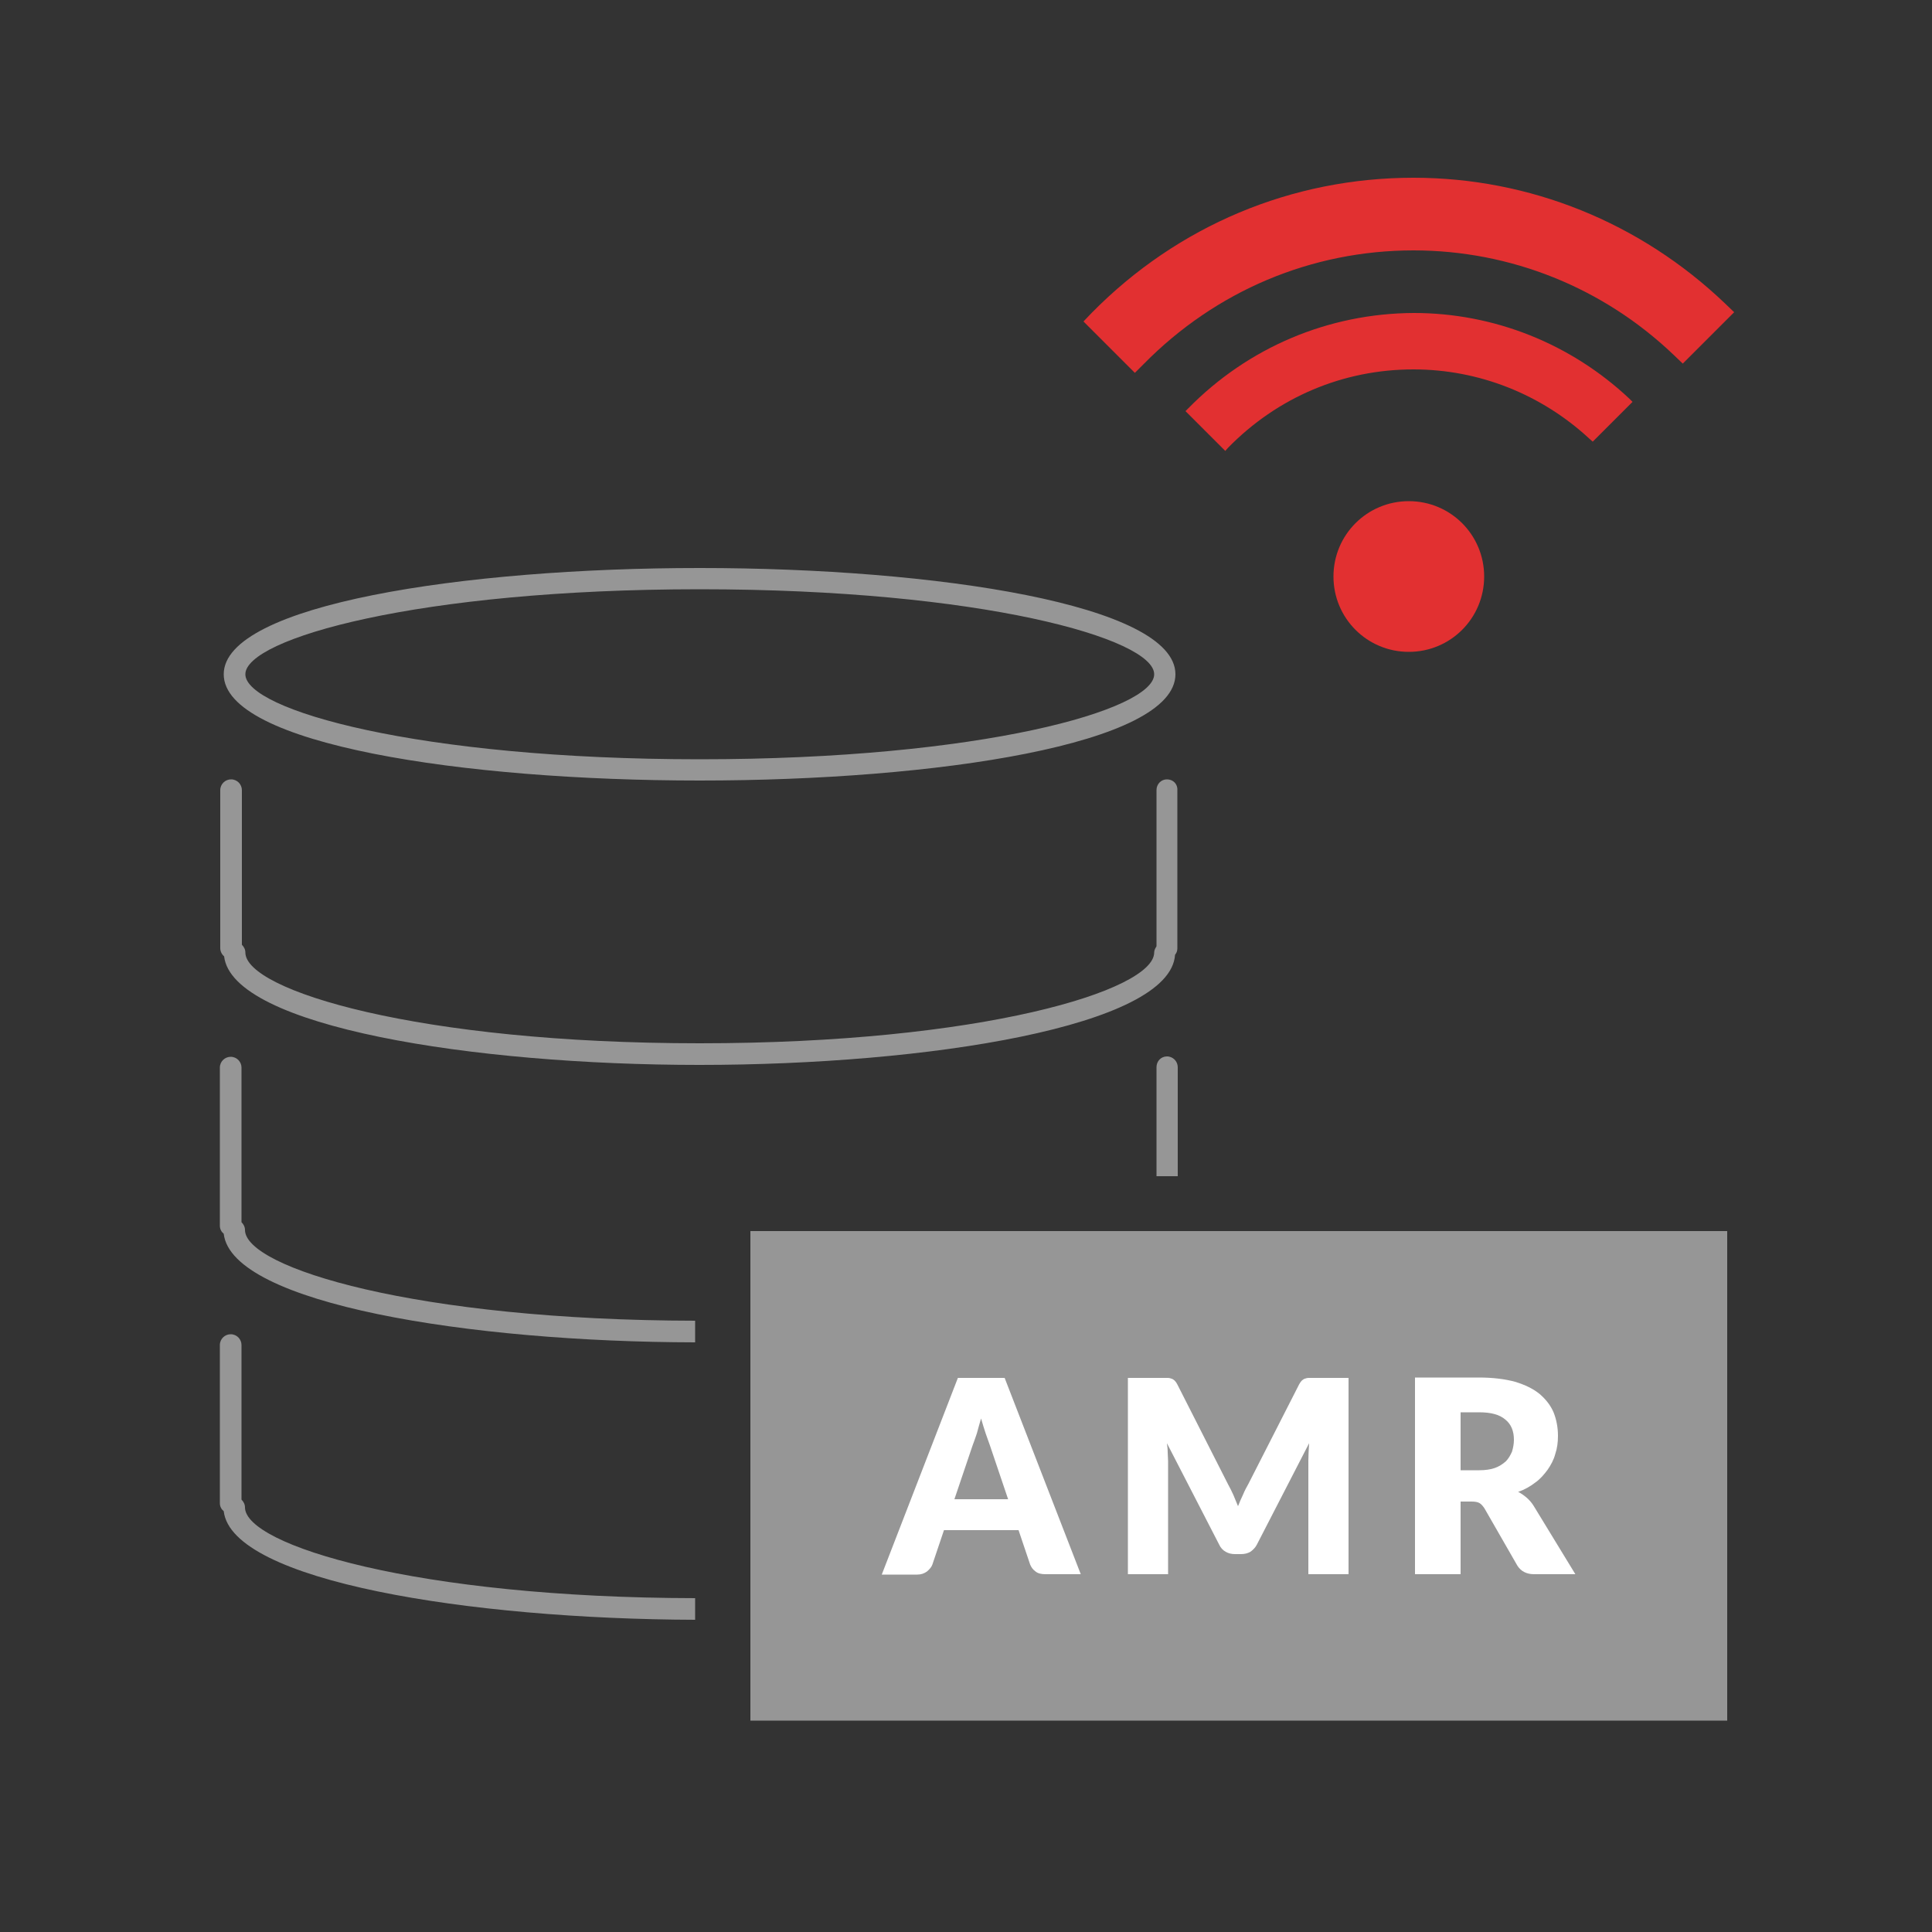
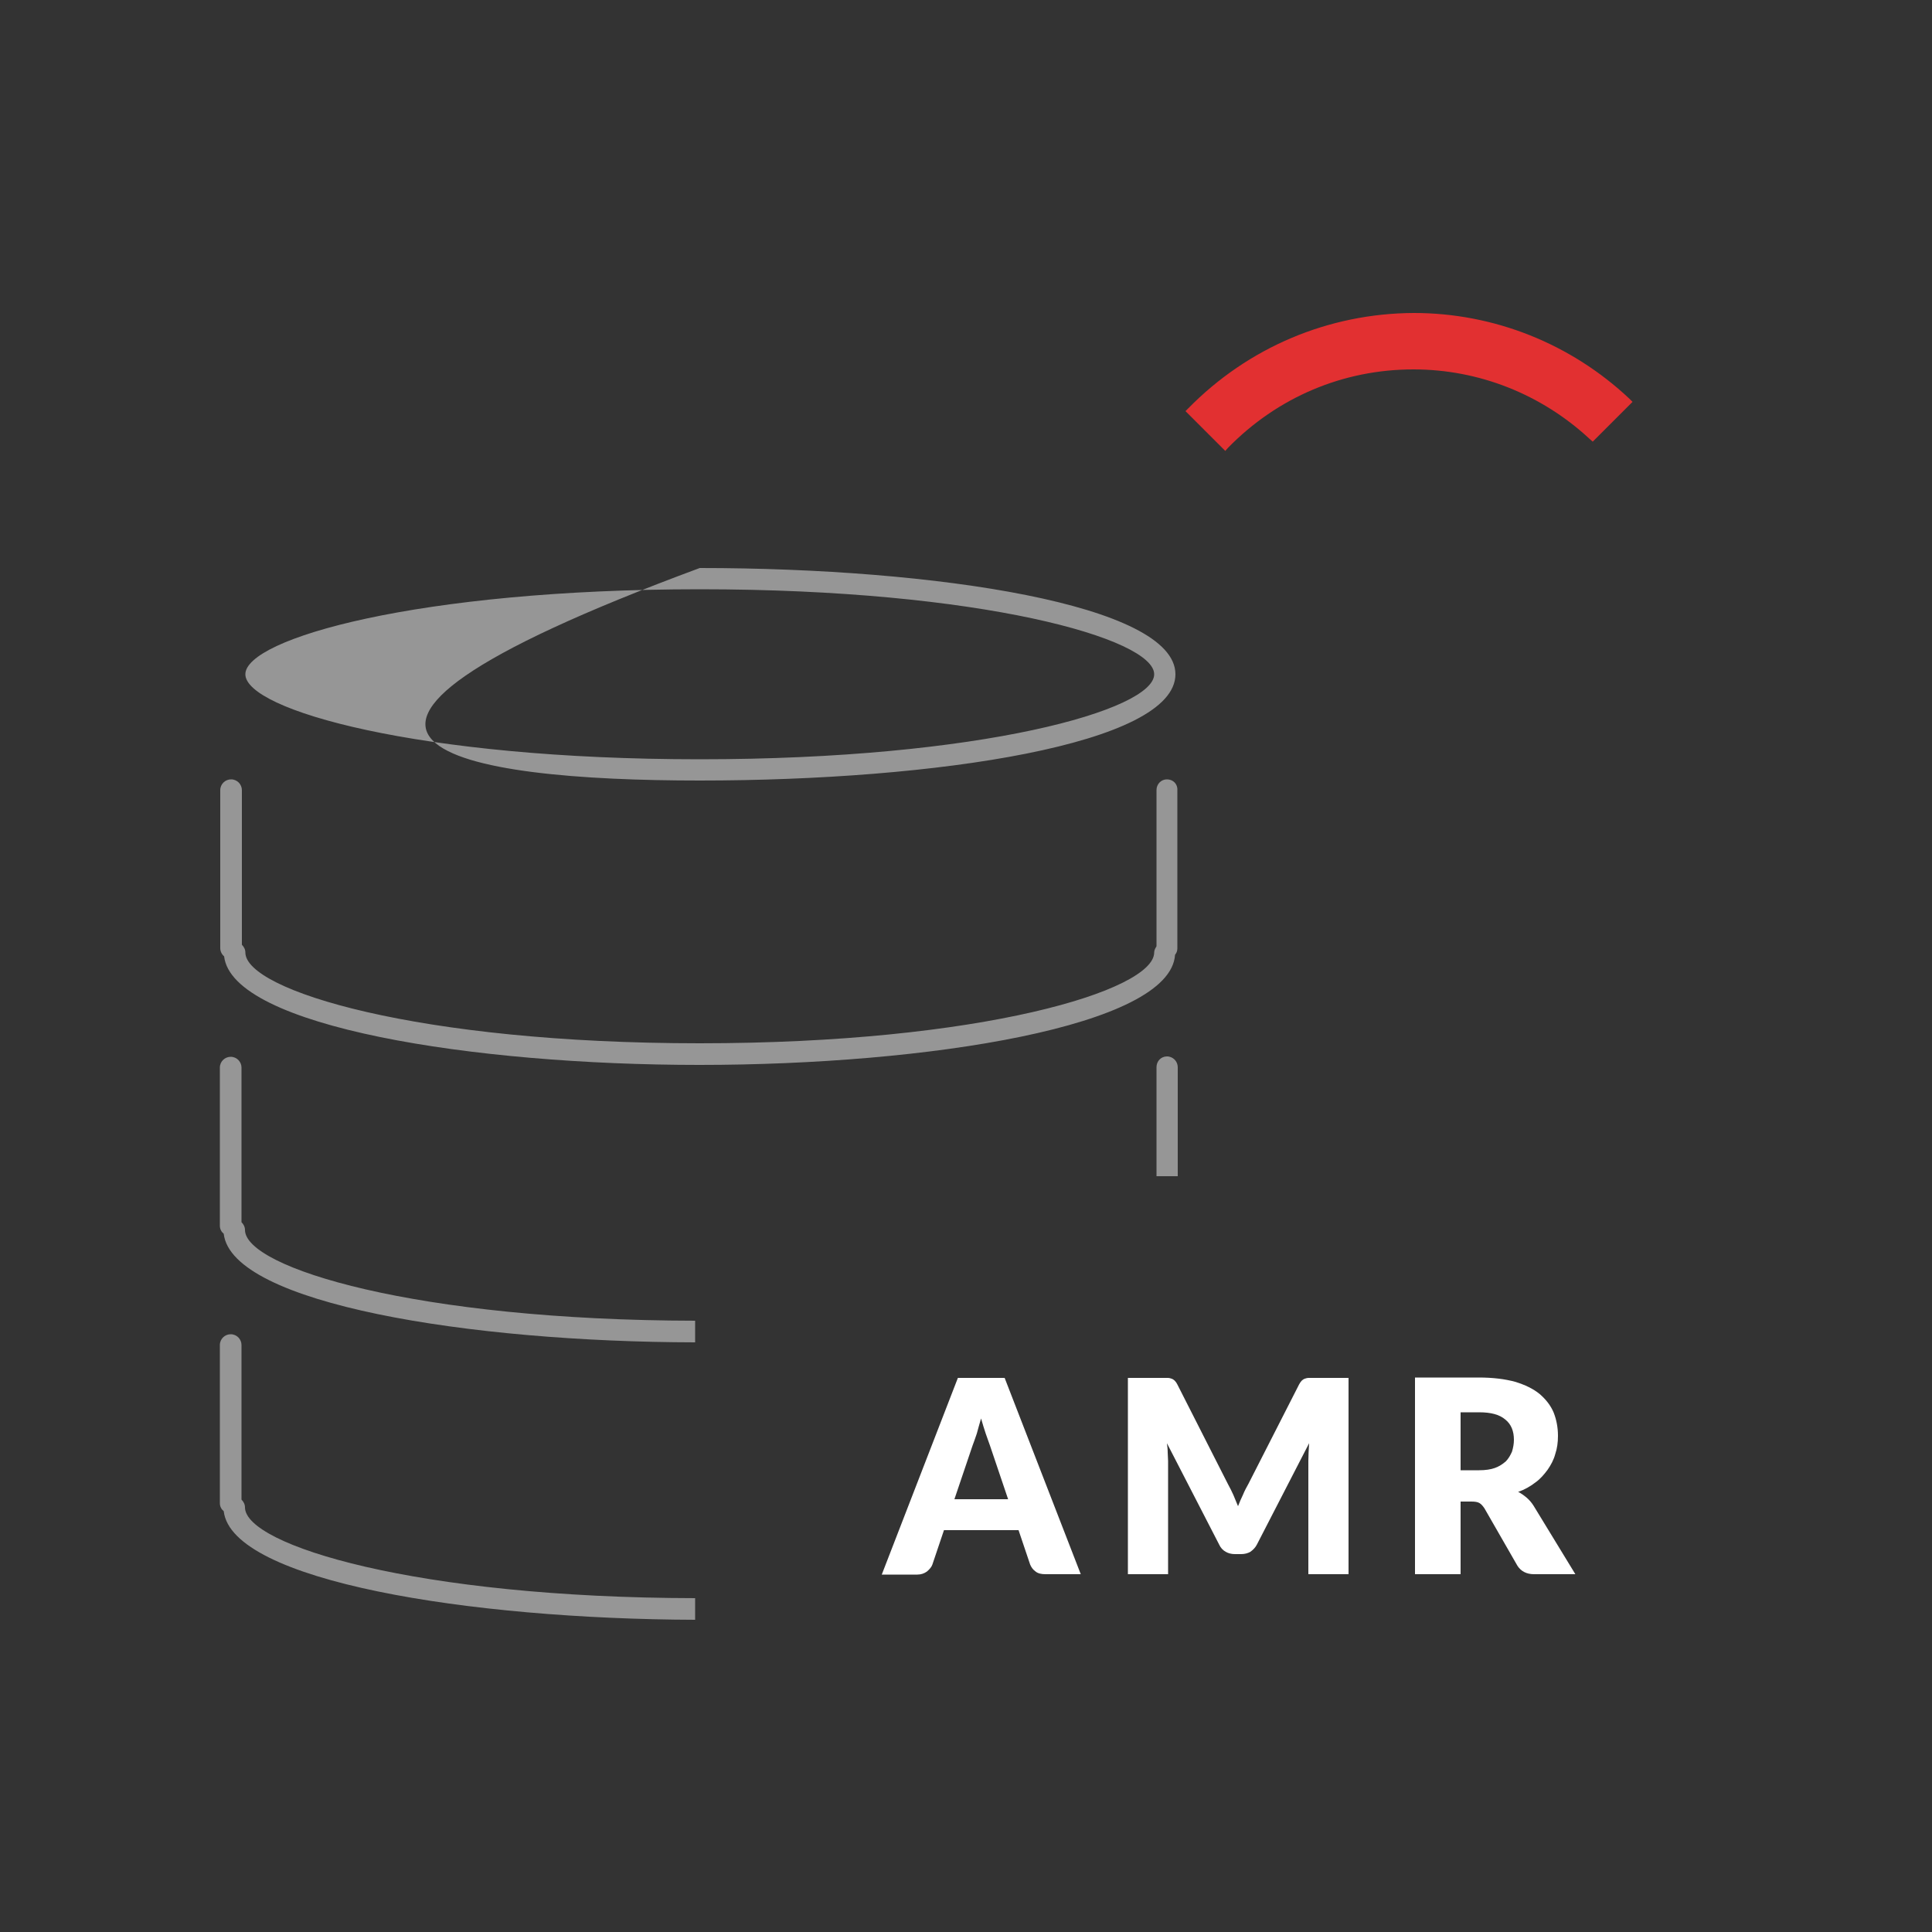
<svg xmlns="http://www.w3.org/2000/svg" version="1.1" id="Ebene_1" x="0px" y="0px" viewBox="0 0 50 50" style="enable-background:new 0 0 50 50;" xml:space="preserve">
  <rect x="0" y="0" width="50" height="50" fill="#333333" stroke="none" />
  <style type="text/css">
	.st0{fill:#969696;}
	.st1{fill:#E23031;}
	.st2{fill:#FFFFFF;}
</style>
  <g>
-     <path class="st0" d="M18.11,20.2c6.12,0,12.31-0.94,12.31-2.75c0-1.8-6.2-2.75-12.31-2.75S5.79,15.65,5.79,17.45   C5.79,19.26,11.99,20.2,18.11,20.2z M18.11,15.25c7.29,0,11.76,1.28,11.76,2.2c0,0.92-4.47,2.2-11.76,2.2   c-7.29,0-11.76-1.28-11.76-2.2C6.35,16.53,10.82,15.25,18.11,15.25z" />
+     <path class="st0" d="M18.11,20.2c6.12,0,12.31-0.94,12.31-2.75c0-1.8-6.2-2.75-12.31-2.75C5.79,19.26,11.99,20.2,18.11,20.2z M18.11,15.25c7.29,0,11.76,1.28,11.76,2.2c0,0.92-4.47,2.2-11.76,2.2   c-7.29,0-11.76-1.28-11.76-2.2C6.35,16.53,10.82,15.25,18.11,15.25z" />
    <path class="st0" d="M30.2,20.17c-0.15,0-0.27,0.12-0.27,0.28v4.04c-0.03,0.05-0.06,0.1-0.06,0.16c0,0.98-4.47,2.35-11.76,2.35   c-7.29,0-11.76-1.37-11.76-2.35c0-0.08-0.04-0.15-0.09-0.2v-4c0-0.15-0.12-0.28-0.28-0.28c-0.15,0-0.28,0.12-0.28,0.28v4.09   c0,0.08,0.04,0.16,0.1,0.21c0.21,1.82,6.44,2.81,12.3,2.81c5.91,0,12.19-1,12.31-2.85c0.04-0.05,0.06-0.1,0.06-0.17v-4.09   C30.48,20.29,30.36,20.17,30.2,20.17z" />
    <g>
      <path class="st1" d="M30.75,10.57l-0.07,0.07l1.03,1.03l0.07-0.08c1.28-1.31,2.98-2.03,4.8-2.03c1.69,0,3.31,0.64,4.56,1.8    l0.08,0.07l1.03-1.03l-0.08-0.08c-1.52-1.43-3.51-2.22-5.58-2.22C34.38,8.11,32.3,8.99,30.75,10.57z" />
-       <path class="st1" d="M28.04,8.32l1.33,1.33l0.23-0.23c1.86-1.89,4.34-2.94,6.98-2.94c2.51,0,4.91,0.96,6.74,2.71l0.23,0.22    l1.33-1.33l-0.24-0.23c-2.19-2.09-5.05-3.25-8.06-3.25c-3.15,0-6.1,1.24-8.32,3.49L28.04,8.32z" />
-       <path class="st1" d="M36.46,16.87c-1.08,0-1.95-0.87-1.95-1.95c0-1.08,0.87-1.95,1.95-1.95c1.08,0,1.95,0.87,1.95,1.95    C38.41,16,37.54,16.87,36.46,16.87z" />
    </g>
    <g>
      <path class="st0" d="M30.48,30.44v-2.82c0-0.15-0.12-0.28-0.28-0.28c-0.15,0-0.27,0.12-0.27,0.28v2.82H30.48z" />
      <path class="st0" d="M18,34.18c-7.22-0.01-11.66-1.37-11.66-2.35c0-0.08-0.04-0.15-0.09-0.2v-4c0-0.15-0.12-0.28-0.28-0.28    c-0.15,0-0.28,0.12-0.28,0.28v4.09c0,0.09,0.04,0.16,0.1,0.21c0.21,1.81,6.36,2.8,12.2,2.81V34.18z" />
    </g>
    <path class="st0" d="M18,41.36c-7.22-0.01-11.66-1.37-11.66-2.35c0-0.08-0.04-0.15-0.09-0.2v-4c0-0.15-0.12-0.28-0.28-0.28   c-0.15,0-0.28,0.12-0.28,0.28v4.09c0,0.09,0.04,0.16,0.1,0.21c0.21,1.81,6.36,2.79,12.2,2.81V41.36z" />
-     <rect x="19.42" y="31.86" class="st0" width="25.28" height="12.67" />
    <g>
      <path class="st2" d="M27.97,40.74h-0.92c-0.1,0-0.19-0.02-0.25-0.07c-0.07-0.05-0.11-0.11-0.14-0.18l-0.3-0.89h-1.93l-0.3,0.89    c-0.02,0.06-0.07,0.12-0.14,0.18c-0.07,0.05-0.15,0.08-0.25,0.08h-0.92l1.97-5.09H26L27.97,40.74z M24.7,38.8h1.39l-0.47-1.39    c-0.03-0.09-0.07-0.19-0.11-0.31c-0.04-0.12-0.08-0.25-0.12-0.39c-0.04,0.14-0.08,0.27-0.11,0.39c-0.04,0.12-0.08,0.23-0.11,0.31    L24.7,38.8z" />
      <path class="st2" d="M31.92,38.69c0.04,0.1,0.08,0.19,0.12,0.29c0.04-0.1,0.08-0.2,0.13-0.3c0.04-0.1,0.09-0.19,0.14-0.28    l1.31-2.57c0.02-0.04,0.05-0.08,0.07-0.1c0.02-0.02,0.05-0.04,0.08-0.05c0.03-0.01,0.06-0.02,0.1-0.02s0.08,0,0.13,0h0.9v5.08    h-1.04v-2.93c0-0.14,0.01-0.3,0.02-0.46l-1.35,2.62c-0.04,0.08-0.1,0.14-0.17,0.19c-0.07,0.04-0.15,0.06-0.24,0.06h-0.16    c-0.09,0-0.17-0.02-0.24-0.06c-0.07-0.04-0.13-0.1-0.17-0.19l-1.35-2.62c0.01,0.08,0.02,0.16,0.02,0.24    c0,0.08,0.01,0.15,0.01,0.22v2.93h-1.04v-5.08h0.9c0.05,0,0.1,0,0.13,0c0.04,0,0.07,0.01,0.1,0.02c0.03,0.01,0.06,0.03,0.08,0.05    c0.03,0.03,0.05,0.06,0.07,0.1l1.31,2.58C31.83,38.5,31.88,38.6,31.92,38.69z" />
      <path class="st2" d="M37.8,38.86v1.88h-1.18v-5.09h1.65c0.37,0,0.68,0.04,0.94,0.11c0.26,0.08,0.47,0.18,0.64,0.32    c0.16,0.14,0.28,0.29,0.36,0.48c0.07,0.18,0.11,0.38,0.11,0.6c0,0.17-0.02,0.32-0.07,0.47c-0.04,0.15-0.11,0.28-0.2,0.41    c-0.09,0.12-0.19,0.24-0.32,0.33c-0.13,0.1-0.27,0.18-0.44,0.24c0.08,0.04,0.15,0.09,0.22,0.15c0.07,0.06,0.13,0.13,0.18,0.21    l1.08,1.77h-1.07c-0.2,0-0.34-0.08-0.43-0.22l-0.85-1.48c-0.04-0.06-0.08-0.11-0.13-0.14c-0.05-0.03-0.12-0.04-0.21-0.04H37.8z     M37.8,38.05h0.48c0.16,0,0.3-0.02,0.41-0.06c0.11-0.04,0.2-0.1,0.28-0.17c0.07-0.07,0.12-0.16,0.16-0.25    c0.03-0.1,0.05-0.2,0.05-0.31c0-0.22-0.07-0.4-0.22-0.52c-0.15-0.13-0.37-0.19-0.68-0.19H37.8V38.05z" />
    </g>
  </g>
</svg>